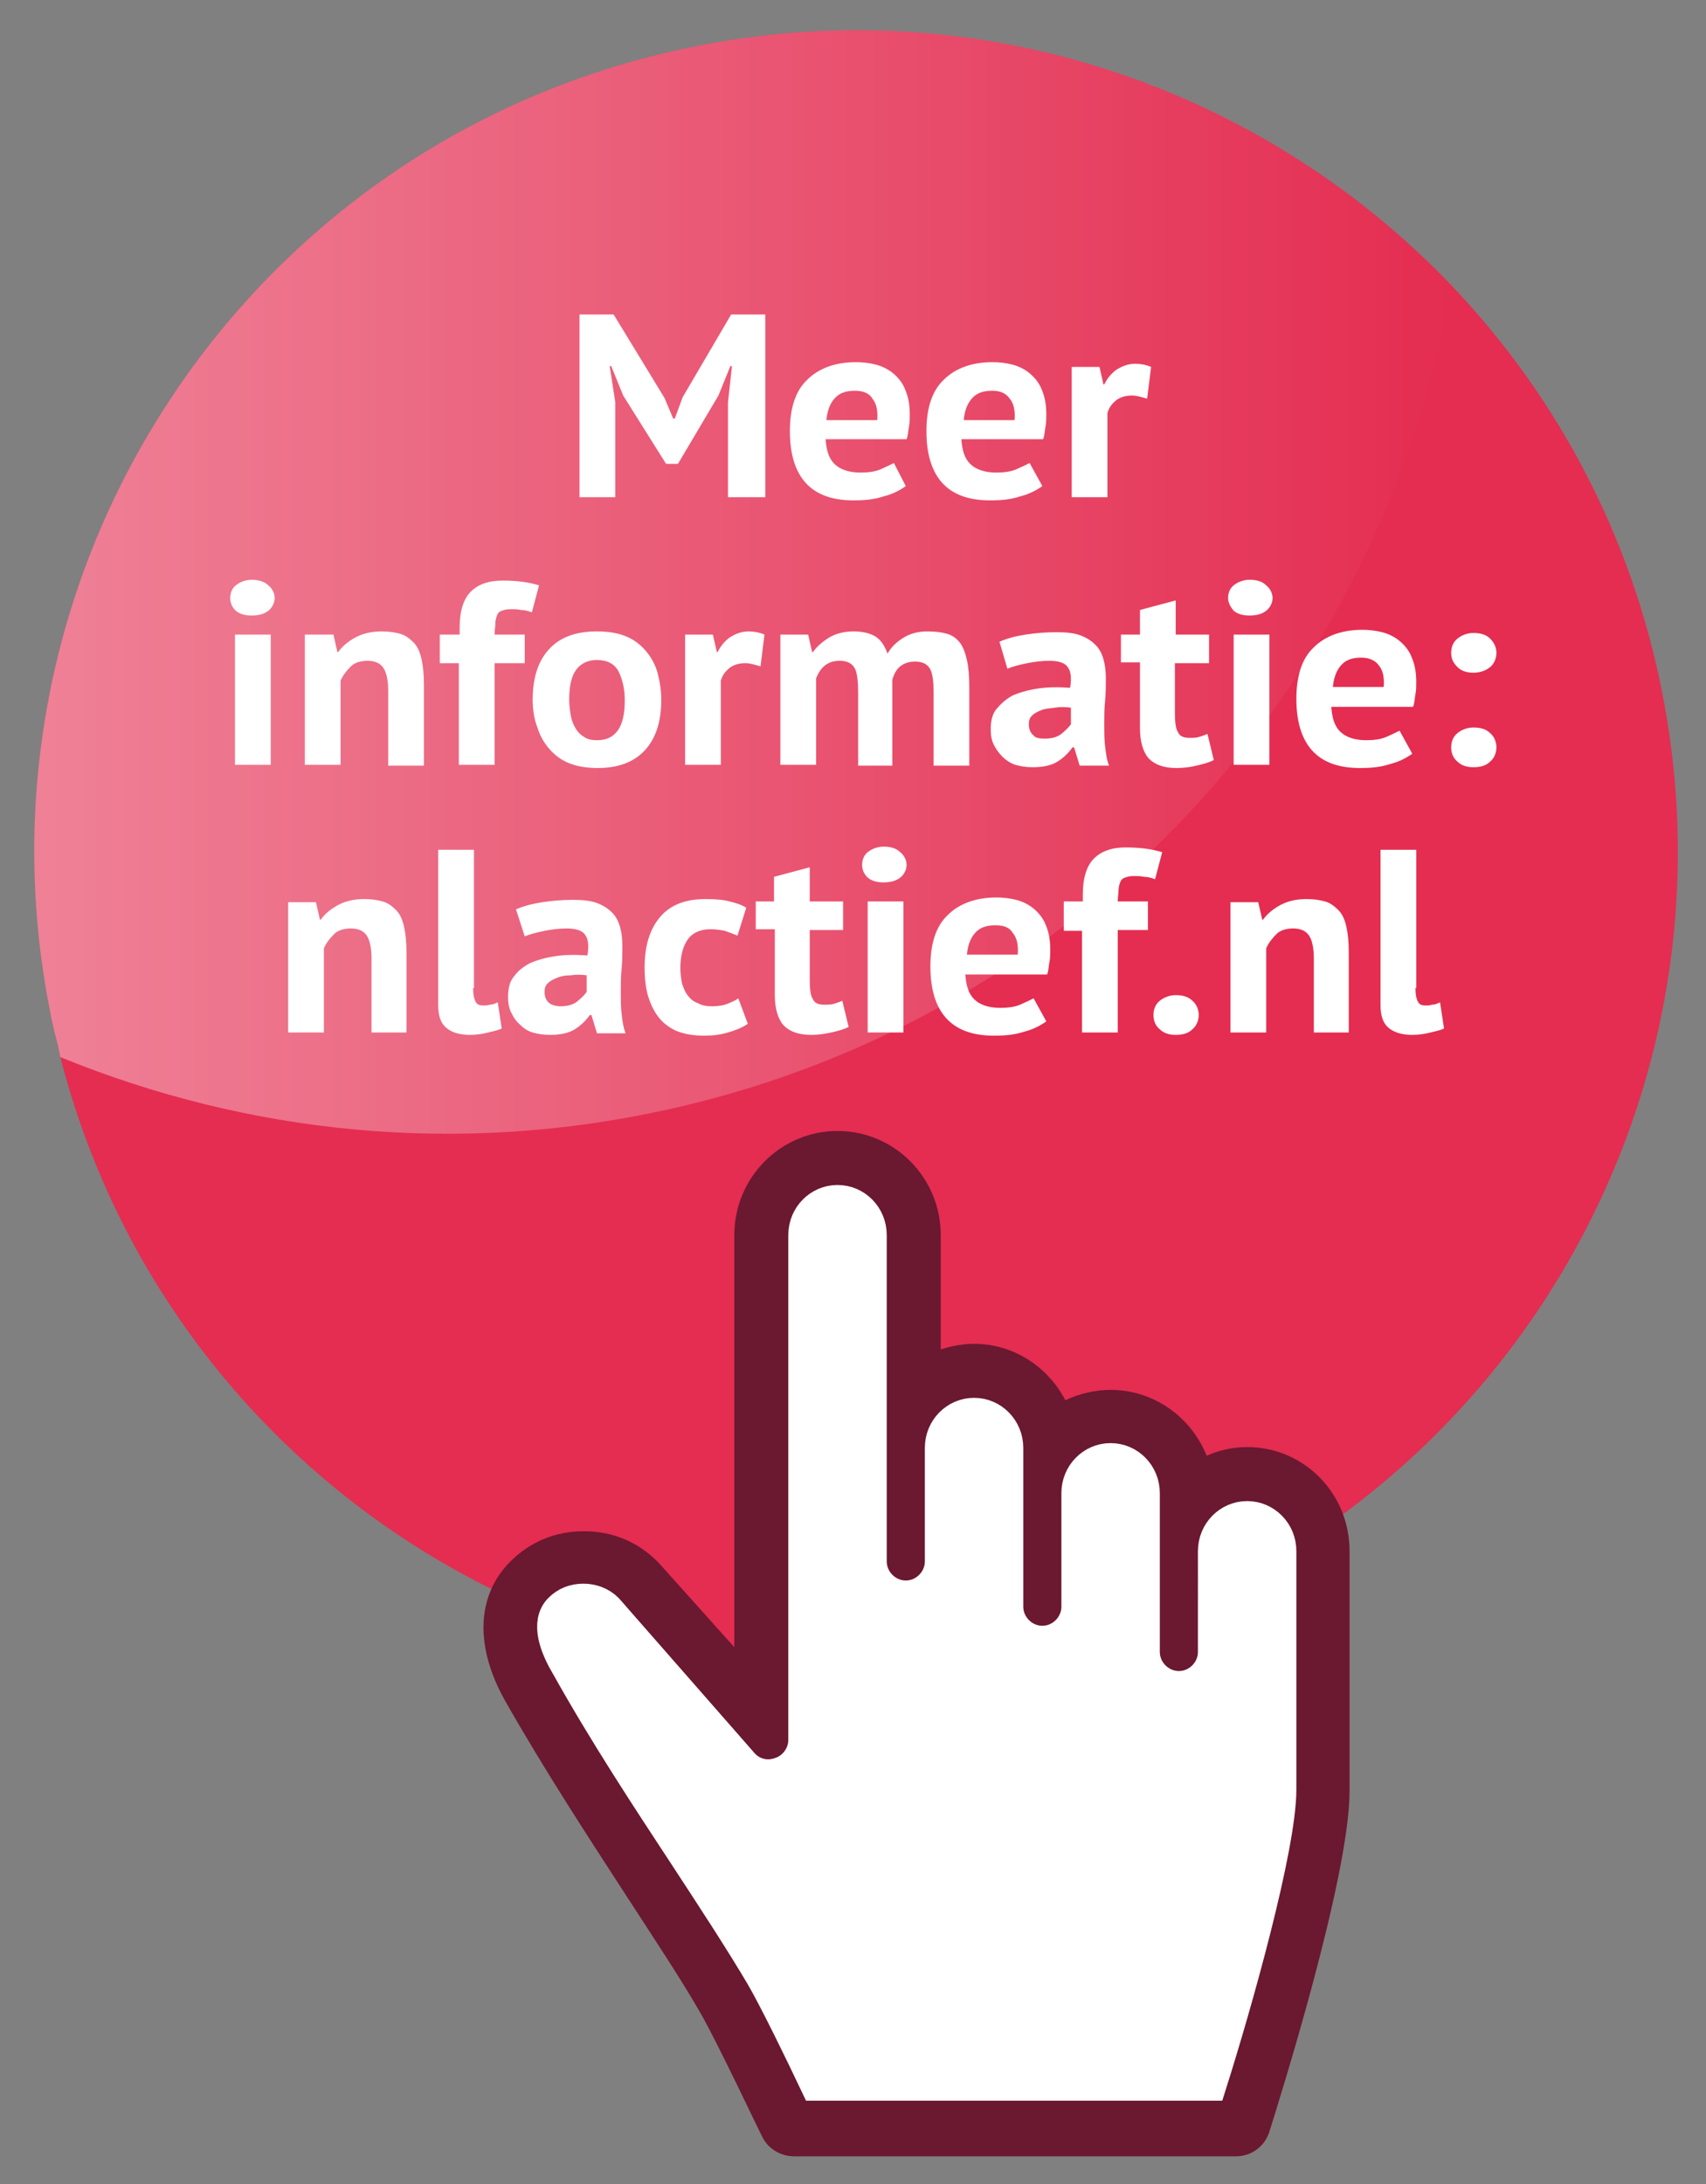
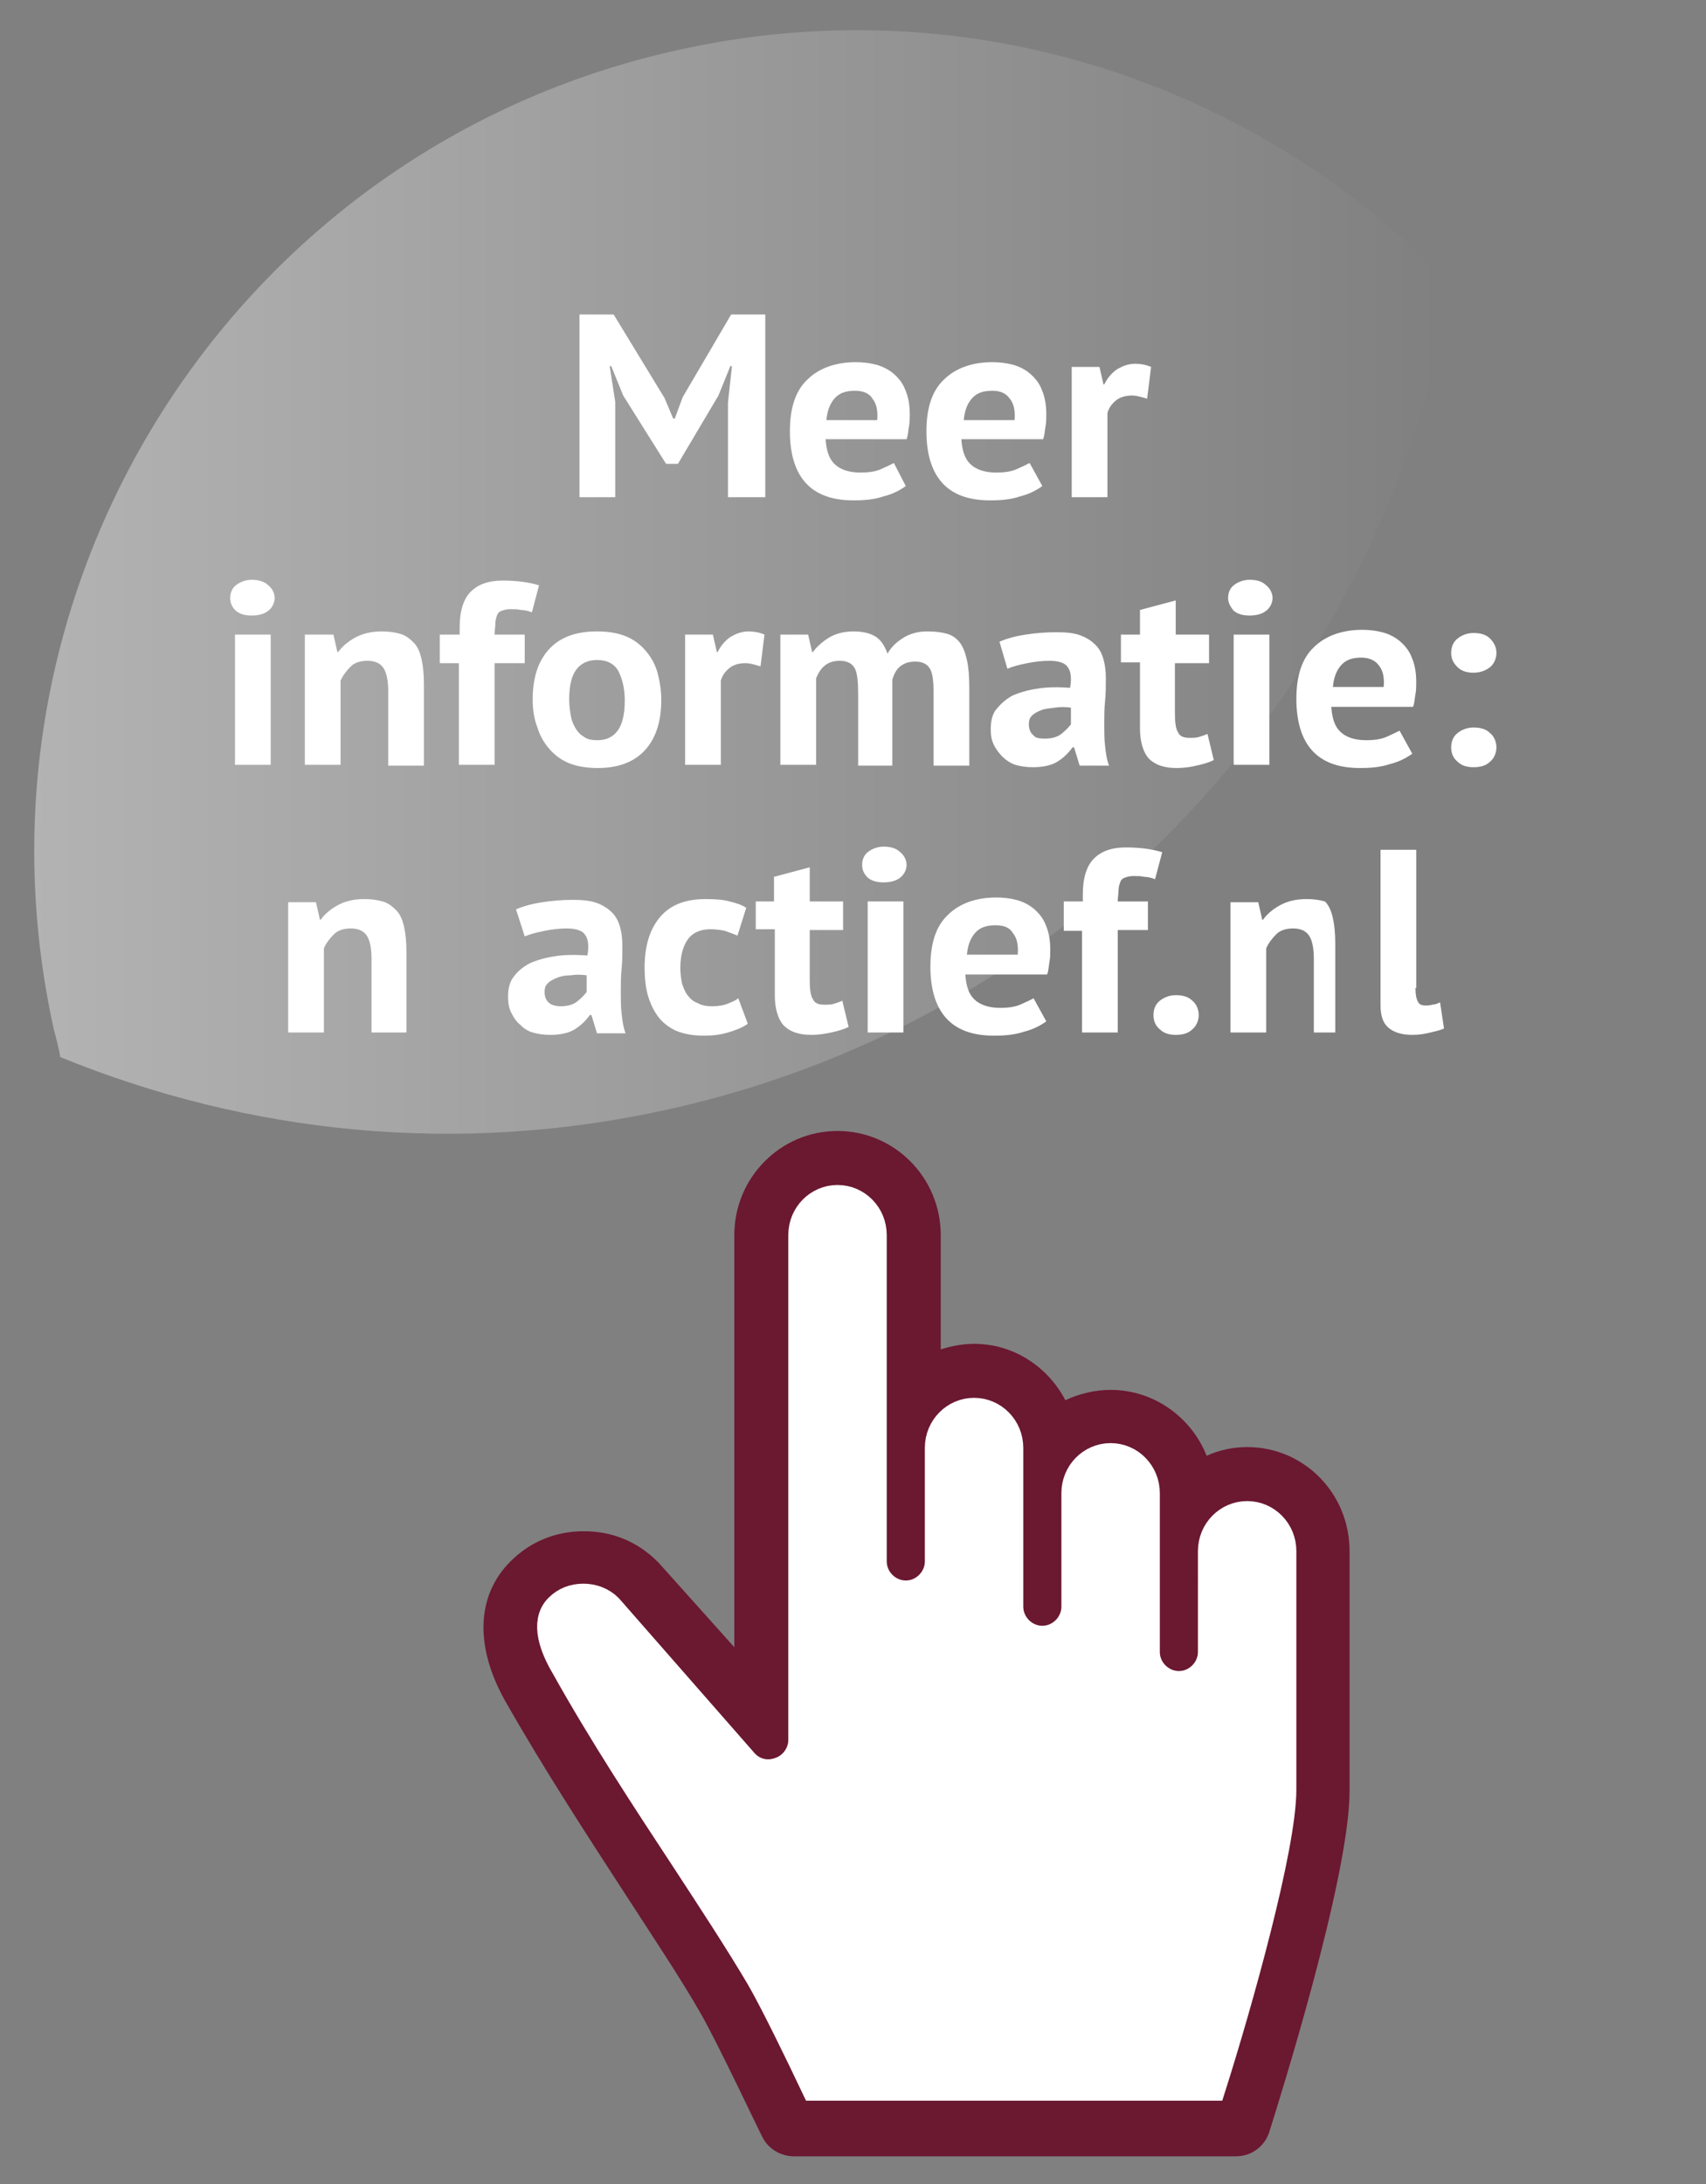
<svg xmlns="http://www.w3.org/2000/svg" version="1.1" id="Laag_1" x="0px" y="0px" viewBox="0 0 214.9 275" style="enable-background:new 0 0 214.9 275;" xml:space="preserve">
  <rect x="0" y="0" width="214.9" height="275" fill="#808080" stroke="none" />
  <style type="text/css">
	.st0{fill:#E42D51;}
	.st1{opacity:0.4;fill:url(#SVGID_1_);}
	.st2{fill:#FFFFFF;}
	.st3{fill:#6B1831;}
	.st4{fill:#FFFFFF;stroke:#FFFFFF;stroke-width:4;stroke-miterlimit:10;}
</style>
-   <path class="st0" d="M208.9,84.9c-4.2-19.1-13.5-35.8-26.1-49C158.6,10.6,122.1-1.9,85.4,6.3C29.6,18.6-5.6,73.9,6.8,129.7  c0.3,1.1,0.6,2.3,0.8,3.4c13.8,53.8,67.9,87.4,122.6,75.2C186,196,221.2,140.7,208.9,84.9z" />
  <linearGradient id="SVGID_1_" gradientUnits="userSpaceOnUse" x1="4.33" y1="73.266" x2="182.795" y2="73.266">
    <stop offset="0" style="stop-color:#FFFFFF" />
    <stop offset="1" style="stop-color:#FFFFFF;stop-opacity:0" />
  </linearGradient>
  <path class="st1" d="M84.1,139.7c52.5-11.6,90.2-53.9,98.7-103.8C158.6,10.6,122.1-1.9,85.4,6.3C29.6,18.6-5.6,73.9,6.8,129.7  c0.3,1.1,0.6,2.3,0.8,3.4C31.1,142.7,57.5,145.6,84.1,139.7z" />
  <g>
    <path class="st2" d="M91.7,50.7l0.5-4.6H92l-1.5,3.7l-5.1,8.6h-1.5l-5.4-8.6L77,46.1h-0.2l0.7,4.5v12h-4.5v-23h4.3l6.4,10.5   l1.1,2.6H85l1-2.7l6.1-10.4h4.3v23h-4.7V50.7z" />
    <path class="st2" d="M114.1,61.2c-0.7,0.5-1.6,1-2.8,1.3c-1.2,0.4-2.4,0.5-3.8,0.5c-2.8,0-4.8-0.8-6.1-2.3   c-1.3-1.5-1.9-3.7-1.9-6.4c0-2.9,0.7-5.1,2.2-6.5c1.4-1.4,3.5-2.2,6.1-2.2c0.9,0,1.7,0.1,2.5,0.3c0.8,0.2,1.6,0.6,2.2,1.1   c0.6,0.5,1.2,1.2,1.5,2c0.4,0.9,0.6,1.9,0.6,3.2c0,0.5,0,1-0.1,1.5s-0.1,1.1-0.3,1.6H104c0.1,1.4,0.4,2.4,1.1,3.1   c0.7,0.7,1.8,1.1,3.3,1.1c0.9,0,1.8-0.1,2.5-0.4c0.7-0.3,1.3-0.6,1.7-0.8L114.1,61.2z M107.7,49.2c-1.2,0-2,0.3-2.6,1   c-0.6,0.7-0.9,1.6-1,2.7h6.4c0.1-1.2-0.1-2.1-0.6-2.7C109.5,49.5,108.7,49.2,107.7,49.2z" />
    <path class="st2" d="M131.3,61.2c-0.7,0.5-1.6,1-2.8,1.3c-1.2,0.4-2.4,0.5-3.8,0.5c-2.8,0-4.8-0.8-6.1-2.3   c-1.3-1.5-1.9-3.7-1.9-6.4c0-2.9,0.7-5.1,2.2-6.5c1.4-1.4,3.5-2.2,6.1-2.2c0.9,0,1.7,0.1,2.5,0.3c0.8,0.2,1.6,0.6,2.2,1.1   c0.6,0.5,1.2,1.2,1.5,2c0.4,0.9,0.6,1.9,0.6,3.2c0,0.5,0,1-0.1,1.5s-0.1,1.1-0.3,1.6h-10.3c0.1,1.4,0.4,2.4,1.1,3.1   c0.7,0.7,1.8,1.1,3.3,1.1c0.9,0,1.8-0.1,2.5-0.4c0.7-0.3,1.3-0.6,1.7-0.8L131.3,61.2z M125,49.2c-1.2,0-2,0.3-2.6,1   c-0.6,0.7-0.9,1.6-1,2.7h6.4c0.1-1.2-0.1-2.1-0.6-2.7C126.7,49.5,126,49.2,125,49.2z" />
    <path class="st2" d="M144.5,50.2c-0.7-0.2-1.3-0.4-1.9-0.4c-0.8,0-1.5,0.2-2,0.6c-0.5,0.4-0.9,0.9-1.1,1.6v10.6h-4.5V46.2h3.5   l0.5,2.2h0.1c0.4-0.8,0.9-1.4,1.6-1.9c0.7-0.4,1.4-0.7,2.3-0.7c0.6,0,1.3,0.1,2,0.4L144.5,50.2z" />
    <path class="st2" d="M29,75.3c0-0.6,0.2-1.2,0.7-1.6c0.5-0.4,1.2-0.7,2-0.7s1.6,0.2,2.1,0.7c0.5,0.4,0.8,1,0.8,1.6   s-0.3,1.2-0.8,1.6s-1.2,0.6-2.1,0.6s-1.5-0.2-2-0.6C29.2,76.4,29,75.9,29,75.3z M29.6,79.9h4.5v16.4h-4.5V79.9z" />
    <path class="st2" d="M48.9,96.3V87c0-1.3-0.2-2.3-0.6-2.9c-0.4-0.6-1.1-0.9-2-0.9c-0.8,0-1.6,0.2-2.1,0.7s-1,1.1-1.3,1.8v10.6h-4.5   V79.9H42l0.5,2.2h0.1c0.5-0.7,1.2-1.3,2.1-1.8c0.9-0.5,2-0.8,3.4-0.8c0.8,0,1.6,0.1,2.3,0.3c0.7,0.2,1.2,0.6,1.7,1.1   c0.5,0.5,0.8,1.2,1,2.1c0.2,0.9,0.3,1.9,0.3,3.2v10.2H48.9z" />
    <path class="st2" d="M55.5,79.9h2.4V79c0-2.1,0.5-3.6,1.4-4.5c0.9-0.9,2.2-1.4,4-1.4c1.8,0,3.3,0.2,4.6,0.6L67,77.1   c-0.5-0.2-1-0.3-1.4-0.3c-0.4-0.1-0.8-0.1-1.3-0.1c-0.5,0-0.8,0.1-1.1,0.2c-0.3,0.1-0.5,0.3-0.6,0.6c-0.1,0.3-0.2,0.6-0.2,1   c0,0.4-0.1,0.9-0.1,1.4h3.8v3.6h-3.8v12.8h-4.5V83.5h-2.4V79.9z" />
    <path class="st2" d="M67.1,88.1c0-2.8,0.7-4.9,2.1-6.4c1.4-1.5,3.4-2.2,6-2.2c1.4,0,2.6,0.2,3.6,0.6c1,0.4,1.8,1,2.5,1.8   c0.7,0.8,1.2,1.7,1.5,2.7c0.3,1.1,0.5,2.3,0.5,3.5c0,2.8-0.7,4.9-2.1,6.4c-1.4,1.5-3.4,2.2-5.9,2.2c-1.4,0-2.6-0.2-3.6-0.6   c-1-0.4-1.8-1-2.5-1.8c-0.7-0.8-1.2-1.7-1.5-2.7C67.3,90.6,67.1,89.4,67.1,88.1z M71.7,88.1c0,0.7,0.1,1.4,0.2,2   c0.1,0.6,0.3,1.1,0.6,1.6c0.3,0.5,0.6,0.8,1.1,1.1c0.4,0.3,1,0.4,1.6,0.4c1.2,0,2-0.4,2.6-1.2c0.6-0.8,0.9-2.1,0.9-3.8   c0-1.5-0.3-2.7-0.8-3.7c-0.5-0.9-1.4-1.4-2.7-1.4c-1.1,0-2,0.4-2.6,1.2S71.7,86.3,71.7,88.1z" />
    <path class="st2" d="M95.8,83.9c-0.7-0.2-1.3-0.4-1.9-0.4c-0.8,0-1.5,0.2-2,0.6c-0.5,0.4-0.9,0.9-1.1,1.6v10.6h-4.5V79.9h3.5   l0.5,2.2h0.1c0.4-0.8,0.9-1.4,1.6-1.9c0.7-0.4,1.4-0.7,2.3-0.7c0.6,0,1.3,0.1,2,0.4L95.8,83.9z" />
    <path class="st2" d="M108.1,96.3v-8.9c0-1.5-0.1-2.6-0.4-3.2c-0.3-0.6-0.9-1-1.9-1c-0.8,0-1.4,0.2-1.9,0.6s-0.8,0.9-1.1,1.6v10.9   h-4.5V79.9h3.5l0.5,2.2h0.1c0.5-0.7,1.2-1.3,2-1.8c0.8-0.5,1.9-0.8,3.1-0.8c1.1,0,2,0.2,2.7,0.6c0.7,0.4,1.2,1.1,1.6,2.2   c0.5-0.9,1.2-1.5,2-2c0.8-0.5,1.8-0.8,3-0.8c1,0,1.8,0.1,2.5,0.3c0.7,0.2,1.2,0.6,1.6,1.1c0.4,0.5,0.7,1.3,0.9,2.2   c0.2,0.9,0.3,2,0.3,3.4v9.9h-4.5v-9.2c0-1.3-0.1-2.3-0.4-2.9c-0.3-0.6-0.9-1-1.9-1c-0.8,0-1.4,0.2-1.9,0.6s-0.8,1-1,1.7v10.8H108.1   z" />
    <path class="st2" d="M125.9,80.8c0.9-0.4,2-0.7,3.3-0.9c1.3-0.2,2.6-0.3,3.9-0.3c1.2,0,2.2,0.1,3,0.4c0.8,0.3,1.4,0.7,1.9,1.2   s0.8,1.1,1,1.8c0.2,0.7,0.3,1.5,0.3,2.4c0,1,0,1.9-0.1,2.9c-0.1,1-0.1,1.9-0.1,2.9c0,0.9,0,1.9,0.1,2.7c0.1,0.9,0.2,1.7,0.5,2.5   H136l-0.7-2.3h-0.2c-0.5,0.7-1.1,1.3-1.9,1.8c-0.8,0.5-1.9,0.7-3.1,0.7c-0.8,0-1.5-0.1-2.2-0.3c-0.6-0.2-1.2-0.6-1.6-1   s-0.8-0.9-1.1-1.5c-0.3-0.6-0.4-1.2-0.4-2c0-1,0.2-1.9,0.7-2.5s1.1-1.2,2-1.7c0.9-0.4,1.9-0.7,3.2-0.9s2.6-0.2,4.1-0.1   c0.2-1.2,0.1-2.1-0.3-2.6c-0.3-0.5-1.1-0.8-2.3-0.8c-0.9,0-1.8,0.1-2.8,0.3c-1,0.2-1.8,0.4-2.5,0.7L125.9,80.8z M131.6,93   c0.9,0,1.6-0.2,2.1-0.6c0.5-0.4,0.9-0.8,1.2-1.2v-2.1c-0.7-0.1-1.4-0.1-2,0s-1.2,0.1-1.7,0.3c-0.5,0.2-0.9,0.4-1.2,0.7   s-0.4,0.6-0.4,1.1c0,0.6,0.2,1.1,0.6,1.4C130.4,92.9,130.9,93,131.6,93z" />
    <path class="st2" d="M141.2,79.9h2.4v-3.1l4.5-1.2v4.3h4.2v3.6H148v6.3c0,1.1,0.1,2,0.4,2.4c0.2,0.5,0.7,0.7,1.4,0.7   c0.5,0,0.9,0,1.2-0.1c0.3-0.1,0.7-0.2,1.1-0.4l0.8,3.3c-0.6,0.3-1.3,0.5-2.2,0.7c-0.8,0.2-1.7,0.3-2.5,0.3c-1.6,0-2.7-0.4-3.5-1.2   c-0.7-0.8-1.1-2.1-1.1-3.8v-8.3h-2.4V79.9z" />
    <path class="st2" d="M154.7,75.3c0-0.6,0.2-1.2,0.7-1.6c0.5-0.4,1.2-0.7,2-0.7c0.9,0,1.6,0.2,2.1,0.7c0.5,0.4,0.8,1,0.8,1.6   s-0.3,1.2-0.8,1.6s-1.2,0.6-2.1,0.6c-0.9,0-1.5-0.2-2-0.6C155,76.4,154.7,75.9,154.7,75.3z M155.4,79.9h4.5v16.4h-4.5V79.9z" />
    <path class="st2" d="M177.9,94.9c-0.7,0.5-1.6,1-2.8,1.3c-1.2,0.4-2.4,0.5-3.8,0.5c-2.8,0-4.8-0.8-6.1-2.3   c-1.3-1.5-1.9-3.7-1.9-6.4c0-2.9,0.7-5.1,2.2-6.5c1.4-1.4,3.5-2.2,6.1-2.2c0.9,0,1.7,0.1,2.5,0.3c0.8,0.2,1.6,0.6,2.2,1.1   c0.6,0.5,1.2,1.2,1.5,2c0.4,0.9,0.6,1.9,0.6,3.2c0,0.5,0,1-0.1,1.5s-0.1,1.1-0.3,1.6h-10.3c0.1,1.4,0.4,2.4,1.1,3.1   c0.7,0.7,1.8,1.1,3.3,1.1c0.9,0,1.8-0.1,2.5-0.4c0.7-0.3,1.3-0.6,1.7-0.8L177.9,94.9z M171.5,82.8c-1.2,0-2,0.3-2.6,1   c-0.6,0.7-0.9,1.6-1,2.7h6.4c0.1-1.2-0.1-2.1-0.6-2.7C173.3,83.2,172.5,82.8,171.5,82.8z" />
    <path class="st2" d="M182.8,82.2c0-0.8,0.3-1.4,0.8-1.8s1.2-0.7,2-0.7c0.9,0,1.6,0.2,2.1,0.7s0.8,1.1,0.8,1.8s-0.3,1.4-0.8,1.8   s-1.2,0.7-2.1,0.7c-0.8,0-1.5-0.2-2-0.7S182.8,83,182.8,82.2z M182.8,94.1c0-0.8,0.3-1.4,0.8-1.8c0.5-0.4,1.2-0.7,2-0.7   c0.9,0,1.6,0.2,2.1,0.7c0.5,0.4,0.8,1.1,0.8,1.8s-0.3,1.4-0.8,1.8c-0.5,0.5-1.2,0.7-2.1,0.7c-0.8,0-1.5-0.2-2-0.7   C183.1,95.5,182.8,94.9,182.8,94.1z" />
    <path class="st2" d="M46.8,130v-9.3c0-1.3-0.2-2.3-0.6-2.9c-0.4-0.6-1.1-0.9-2-0.9c-0.8,0-1.6,0.2-2.1,0.7s-1,1.1-1.3,1.8V130h-4.5   v-16.4h3.5l0.5,2.2h0.1c0.5-0.7,1.2-1.3,2.1-1.8c0.9-0.5,2-0.8,3.4-0.8c0.8,0,1.6,0.1,2.3,0.3c0.7,0.2,1.2,0.6,1.7,1.1   c0.5,0.5,0.8,1.2,1,2.1c0.2,0.9,0.3,1.9,0.3,3.2V130H46.8z" />
-     <path class="st2" d="M59.6,124.4c0,0.8,0.1,1.3,0.3,1.7c0.2,0.4,0.5,0.5,1,0.5c0.3,0,0.5,0,0.8-0.1c0.3,0,0.6-0.1,1-0.3l0.5,3.3   c-0.4,0.2-0.9,0.3-1.7,0.5c-0.8,0.2-1.5,0.3-2.3,0.3c-1.3,0-2.3-0.3-3-0.9c-0.7-0.6-1-1.5-1-2.9V107h4.5V124.4z" />
    <path class="st2" d="M65,114.5c0.9-0.4,2-0.7,3.3-0.9c1.3-0.2,2.6-0.3,3.9-0.3c1.2,0,2.2,0.1,3,0.4c0.8,0.3,1.4,0.7,1.9,1.2   c0.5,0.5,0.8,1.1,1,1.8c0.2,0.7,0.3,1.5,0.3,2.4c0,1,0,1.9-0.1,2.9c-0.1,1-0.1,1.9-0.1,2.9c0,0.9,0,1.9,0.1,2.7   c0.1,0.9,0.2,1.7,0.5,2.5h-3.6l-0.7-2.3h-0.2c-0.5,0.7-1.1,1.3-1.9,1.8c-0.8,0.5-1.9,0.7-3.1,0.7c-0.8,0-1.5-0.1-2.2-0.3   s-1.2-0.6-1.6-1c-0.5-0.4-0.8-0.9-1.1-1.5c-0.3-0.6-0.4-1.2-0.4-2c0-1,0.2-1.9,0.7-2.5c0.5-0.7,1.1-1.2,2-1.7   c0.9-0.4,1.9-0.7,3.2-0.9c1.2-0.2,2.6-0.2,4.1-0.1c0.2-1.2,0.1-2.1-0.3-2.6c-0.3-0.5-1.1-0.8-2.3-0.8c-0.9,0-1.8,0.1-2.8,0.3   c-1,0.2-1.8,0.4-2.5,0.7L65,114.5z M70.6,126.7c0.9,0,1.6-0.2,2.1-0.6s0.9-0.8,1.2-1.2v-2.1c-0.7-0.1-1.4-0.1-2,0   c-0.7,0-1.2,0.1-1.7,0.3c-0.5,0.2-0.9,0.4-1.2,0.7c-0.3,0.3-0.4,0.6-0.4,1.1c0,0.6,0.2,1.1,0.6,1.4C69.4,126.5,70,126.7,70.6,126.7   z" />
    <path class="st2" d="M94.2,128.9c-0.7,0.5-1.5,0.8-2.5,1.1c-1,0.3-2,0.4-3,0.4c-1.4,0-2.5-0.2-3.5-0.6c-0.9-0.4-1.7-1-2.3-1.8   c-0.6-0.8-1-1.7-1.3-2.7c-0.3-1.1-0.4-2.3-0.4-3.5c0-2.8,0.7-4.9,2-6.4c1.3-1.5,3.2-2.2,5.7-2.2c1.3,0,2.3,0.1,3,0.3   c0.8,0.2,1.5,0.4,2.1,0.8l-1.1,3.5c-0.5-0.2-1-0.4-1.6-0.6c-0.5-0.1-1.1-0.2-1.8-0.2c-1.2,0-2.2,0.4-2.8,1.2c-0.6,0.8-1,2-1,3.7   c0,0.7,0.1,1.3,0.2,1.9c0.2,0.6,0.4,1.1,0.7,1.5c0.3,0.4,0.7,0.8,1.3,1c0.5,0.3,1.1,0.4,1.8,0.4c0.8,0,1.4-0.1,1.9-0.3   c0.5-0.2,1-0.4,1.4-0.7L94.2,128.9z" />
    <path class="st2" d="M95.1,113.5h2.4v-3.1l4.5-1.2v4.3h4.2v3.6H102v6.3c0,1.1,0.1,2,0.4,2.4c0.2,0.5,0.7,0.7,1.4,0.7   c0.5,0,0.9,0,1.2-0.1c0.3-0.1,0.7-0.2,1.1-0.4l0.8,3.3c-0.6,0.3-1.3,0.5-2.2,0.7s-1.7,0.3-2.5,0.3c-1.6,0-2.7-0.4-3.5-1.2   c-0.7-0.8-1.1-2.1-1.1-3.8v-8.3h-2.4V113.5z" />
    <path class="st2" d="M108.6,108.9c0-0.6,0.2-1.2,0.7-1.6c0.5-0.4,1.2-0.7,2-0.7c0.9,0,1.6,0.2,2.1,0.7c0.5,0.4,0.8,1,0.8,1.6   s-0.3,1.2-0.8,1.6s-1.2,0.6-2.1,0.6c-0.9,0-1.5-0.2-2-0.6C108.9,110.1,108.6,109.6,108.6,108.9z M109.3,113.5h4.5V130h-4.5V113.5z" />
    <path class="st2" d="M131.8,128.6c-0.7,0.5-1.6,1-2.8,1.3c-1.2,0.4-2.4,0.5-3.8,0.5c-2.8,0-4.8-0.8-6.1-2.3   c-1.3-1.5-1.9-3.7-1.9-6.4c0-2.9,0.7-5.1,2.2-6.5c1.4-1.4,3.5-2.2,6.1-2.2c0.9,0,1.7,0.1,2.5,0.3c0.8,0.2,1.6,0.6,2.2,1.1   c0.6,0.5,1.2,1.2,1.5,2c0.4,0.9,0.6,1.9,0.6,3.2c0,0.5,0,1-0.1,1.5s-0.1,1.1-0.3,1.6h-10.3c0.1,1.4,0.4,2.4,1.1,3.1   c0.7,0.7,1.8,1.1,3.3,1.1c0.9,0,1.8-0.1,2.5-0.4c0.7-0.3,1.3-0.6,1.7-0.8L131.8,128.6z M125.4,116.5c-1.2,0-2,0.3-2.6,1   c-0.6,0.7-0.9,1.6-1,2.7h6.4c0.1-1.2-0.1-2.1-0.6-2.7C127.2,116.8,126.5,116.5,125.4,116.5z" />
    <path class="st2" d="M134,113.5h2.4v-0.9c0-2.1,0.5-3.6,1.4-4.5c0.9-0.9,2.2-1.4,4-1.4c1.8,0,3.3,0.2,4.6,0.6l-0.9,3.4   c-0.5-0.2-1-0.3-1.4-0.3c-0.4-0.1-0.8-0.1-1.3-0.1c-0.5,0-0.8,0.1-1.1,0.2c-0.3,0.1-0.5,0.3-0.6,0.6c-0.1,0.3-0.2,0.6-0.2,1   s-0.1,0.9-0.1,1.4h3.8v3.6h-3.8V130h-4.5v-12.8H134V113.5z" />
    <path class="st2" d="M145.3,127.8c0-0.8,0.3-1.4,0.8-1.8c0.5-0.4,1.2-0.7,2-0.7c0.9,0,1.6,0.2,2.1,0.7c0.5,0.4,0.8,1.1,0.8,1.8   s-0.3,1.4-0.8,1.8c-0.5,0.5-1.2,0.7-2.1,0.7c-0.8,0-1.5-0.2-2-0.7C145.6,129.2,145.3,128.6,145.3,127.8z" />
-     <path class="st2" d="M165.5,130v-9.3c0-1.3-0.2-2.3-0.6-2.9s-1.1-0.9-2-0.9c-0.8,0-1.6,0.2-2.1,0.7s-1,1.1-1.3,1.8V130H155v-16.4   h3.5l0.5,2.2h0.1c0.5-0.7,1.2-1.3,2.1-1.8c0.9-0.5,2-0.8,3.4-0.8c0.8,0,1.6,0.1,2.3,0.3c0.7,0.2,1.2,0.6,1.7,1.1   c0.5,0.5,0.8,1.2,1,2.1c0.2,0.9,0.3,1.9,0.3,3.2V130H165.5z" />
+     <path class="st2" d="M165.5,130v-9.3c0-1.3-0.2-2.3-0.6-2.9s-1.1-0.9-2-0.9c-0.8,0-1.6,0.2-2.1,0.7s-1,1.1-1.3,1.8V130H155v-16.4   h3.5l0.5,2.2h0.1c0.5-0.7,1.2-1.3,2.1-1.8c0.9-0.5,2-0.8,3.4-0.8c0.8,0,1.6,0.1,2.3,0.3c0.5,0.5,0.8,1.2,1,2.1c0.2,0.9,0.3,1.9,0.3,3.2V130H165.5z" />
    <path class="st2" d="M178.3,124.4c0,0.8,0.1,1.3,0.3,1.7c0.2,0.4,0.5,0.5,1,0.5c0.3,0,0.5,0,0.8-0.1c0.3,0,0.6-0.1,1-0.3l0.5,3.3   c-0.4,0.2-0.9,0.3-1.7,0.5c-0.8,0.2-1.5,0.3-2.3,0.3c-1.3,0-2.3-0.3-3-0.9c-0.7-0.6-1-1.5-1-2.9V107h4.5V124.4z" />
  </g>
  <g>
    <g>
      <path class="st3" d="M157.1,182.2c-1.8,0-3.6,0.4-5.1,1.1c-1.9-4.8-6.6-8.3-12.1-8.3c-2,0-4,0.5-5.7,1.3    c-2.2-4.2-6.5-7.1-11.5-7.1c-1.5,0-2.9,0.3-4.2,0.7v-14.4c0-7.2-5.8-13.1-13-13.1c-7.2,0-13,5.9-13,13.1v51.9L83,196.8    c-0.1-0.1-0.1-0.1-0.2-0.2c-2.5-2.5-5.7-3.8-9.2-3.8h-0.1c-3.5,0-6.7,1.3-9.2,3.8c-4.3,4.3-4.5,10.7-0.7,17.5    c5,8.8,10.5,17.2,15.3,24.6c3.5,5.4,6.9,10.5,9.3,14.7c2.1,3.6,7.7,15.5,7.8,15.6c0.7,1.5,2.3,2.5,4,2.5h55.7    c1.9,0,3.6-1.2,4.2-3.1c1-3.2,10.1-31.9,10.1-42.9v-30C170.1,188.1,164.3,182.2,157.1,182.2L157.1,182.2z M152.9,195.3    c0-2.4,1.9-4.3,4.2-4.3c2.3,0,4.2,1.9,4.2,4.3v30c0,7.3-5.6,27.1-8.8,37.2h-49.7c-1.8-3.8-5.2-10.8-6.9-13.7    c-2.6-4.4-6-9.6-9.6-15.1c-4.8-7.3-10.2-15.5-15-24.1c-1.3-2.2-2.5-5.3-0.8-7c0.8-0.8,1.8-1.2,3-1.2c1.1,0,2.2,0.4,3,1.2l17,19.4    c1.2,1.4,3.1,1.9,4.9,1.2c1.7-0.6,2.9-2.3,2.9-4.1v-63.6c0-2.4,1.9-4.3,4.2-4.3c2.3,0,4.2,1.9,4.2,4.3v41.1c0,2.4,2,4.4,4.4,4.4    c2.4,0,4.4-2,4.4-4.4v-14.3c0-2.4,1.9-4.3,4.2-4.3c2.3,0,4.2,1.9,4.2,4.3v20c0,2.4,2,4.4,4.4,4.4c2.4,0,4.4-2,4.4-4.4v-14.3    c0-2.4,1.9-4.3,4.2-4.3c2.3,0,4.2,1.9,4.2,4.3v20c0,2.4,2,4.4,4.4,4.4c2.4,0,4.4-2,4.4-4.4L152.9,195.3L152.9,195.3z M152.9,195.3    " />
    </g>
  </g>
  <g>
    <g>
      <path class="st4" d="M152.9,195.3c0-2.4,1.9-4.3,4.2-4.3c2.3,0,4.2,1.9,4.2,4.3v30c0,7.3-5.6,27.1-8.8,37.2h-49.7    c-1.8-3.8-5.2-10.8-6.9-13.7c-2.6-4.4-6-9.6-9.6-15.1c-4.8-7.3-10.2-15.5-15-24.1c-1.3-2.2-2.5-5.3-0.8-7c0.8-0.8,1.8-1.2,3-1.2    c1.1,0,2.2,0.4,3,1.2l17,19.4c1.2,1.4,3.1,1.9,4.9,1.2c1.7-0.6,2.9-2.3,2.9-4.1v-63.6c0-2.4,1.9-4.3,4.2-4.3    c2.3,0,4.2,1.9,4.2,4.3v41.1c0,2.4,2,4.4,4.4,4.4c2.4,0,4.4-2,4.4-4.4v-14.3c0-2.4,1.9-4.3,4.2-4.3c2.3,0,4.2,1.9,4.2,4.3v20    c0,2.4,2,4.4,4.4,4.4c2.4,0,4.4-2,4.4-4.4v-14.3c0-2.4,1.9-4.3,4.2-4.3c2.3,0,4.2,1.9,4.2,4.3v20c0,2.4,2,4.4,4.4,4.4    c2.4,0,4.4-2,4.4-4.4L152.9,195.3L152.9,195.3z M152.9,195.3" />
    </g>
  </g>
</svg>